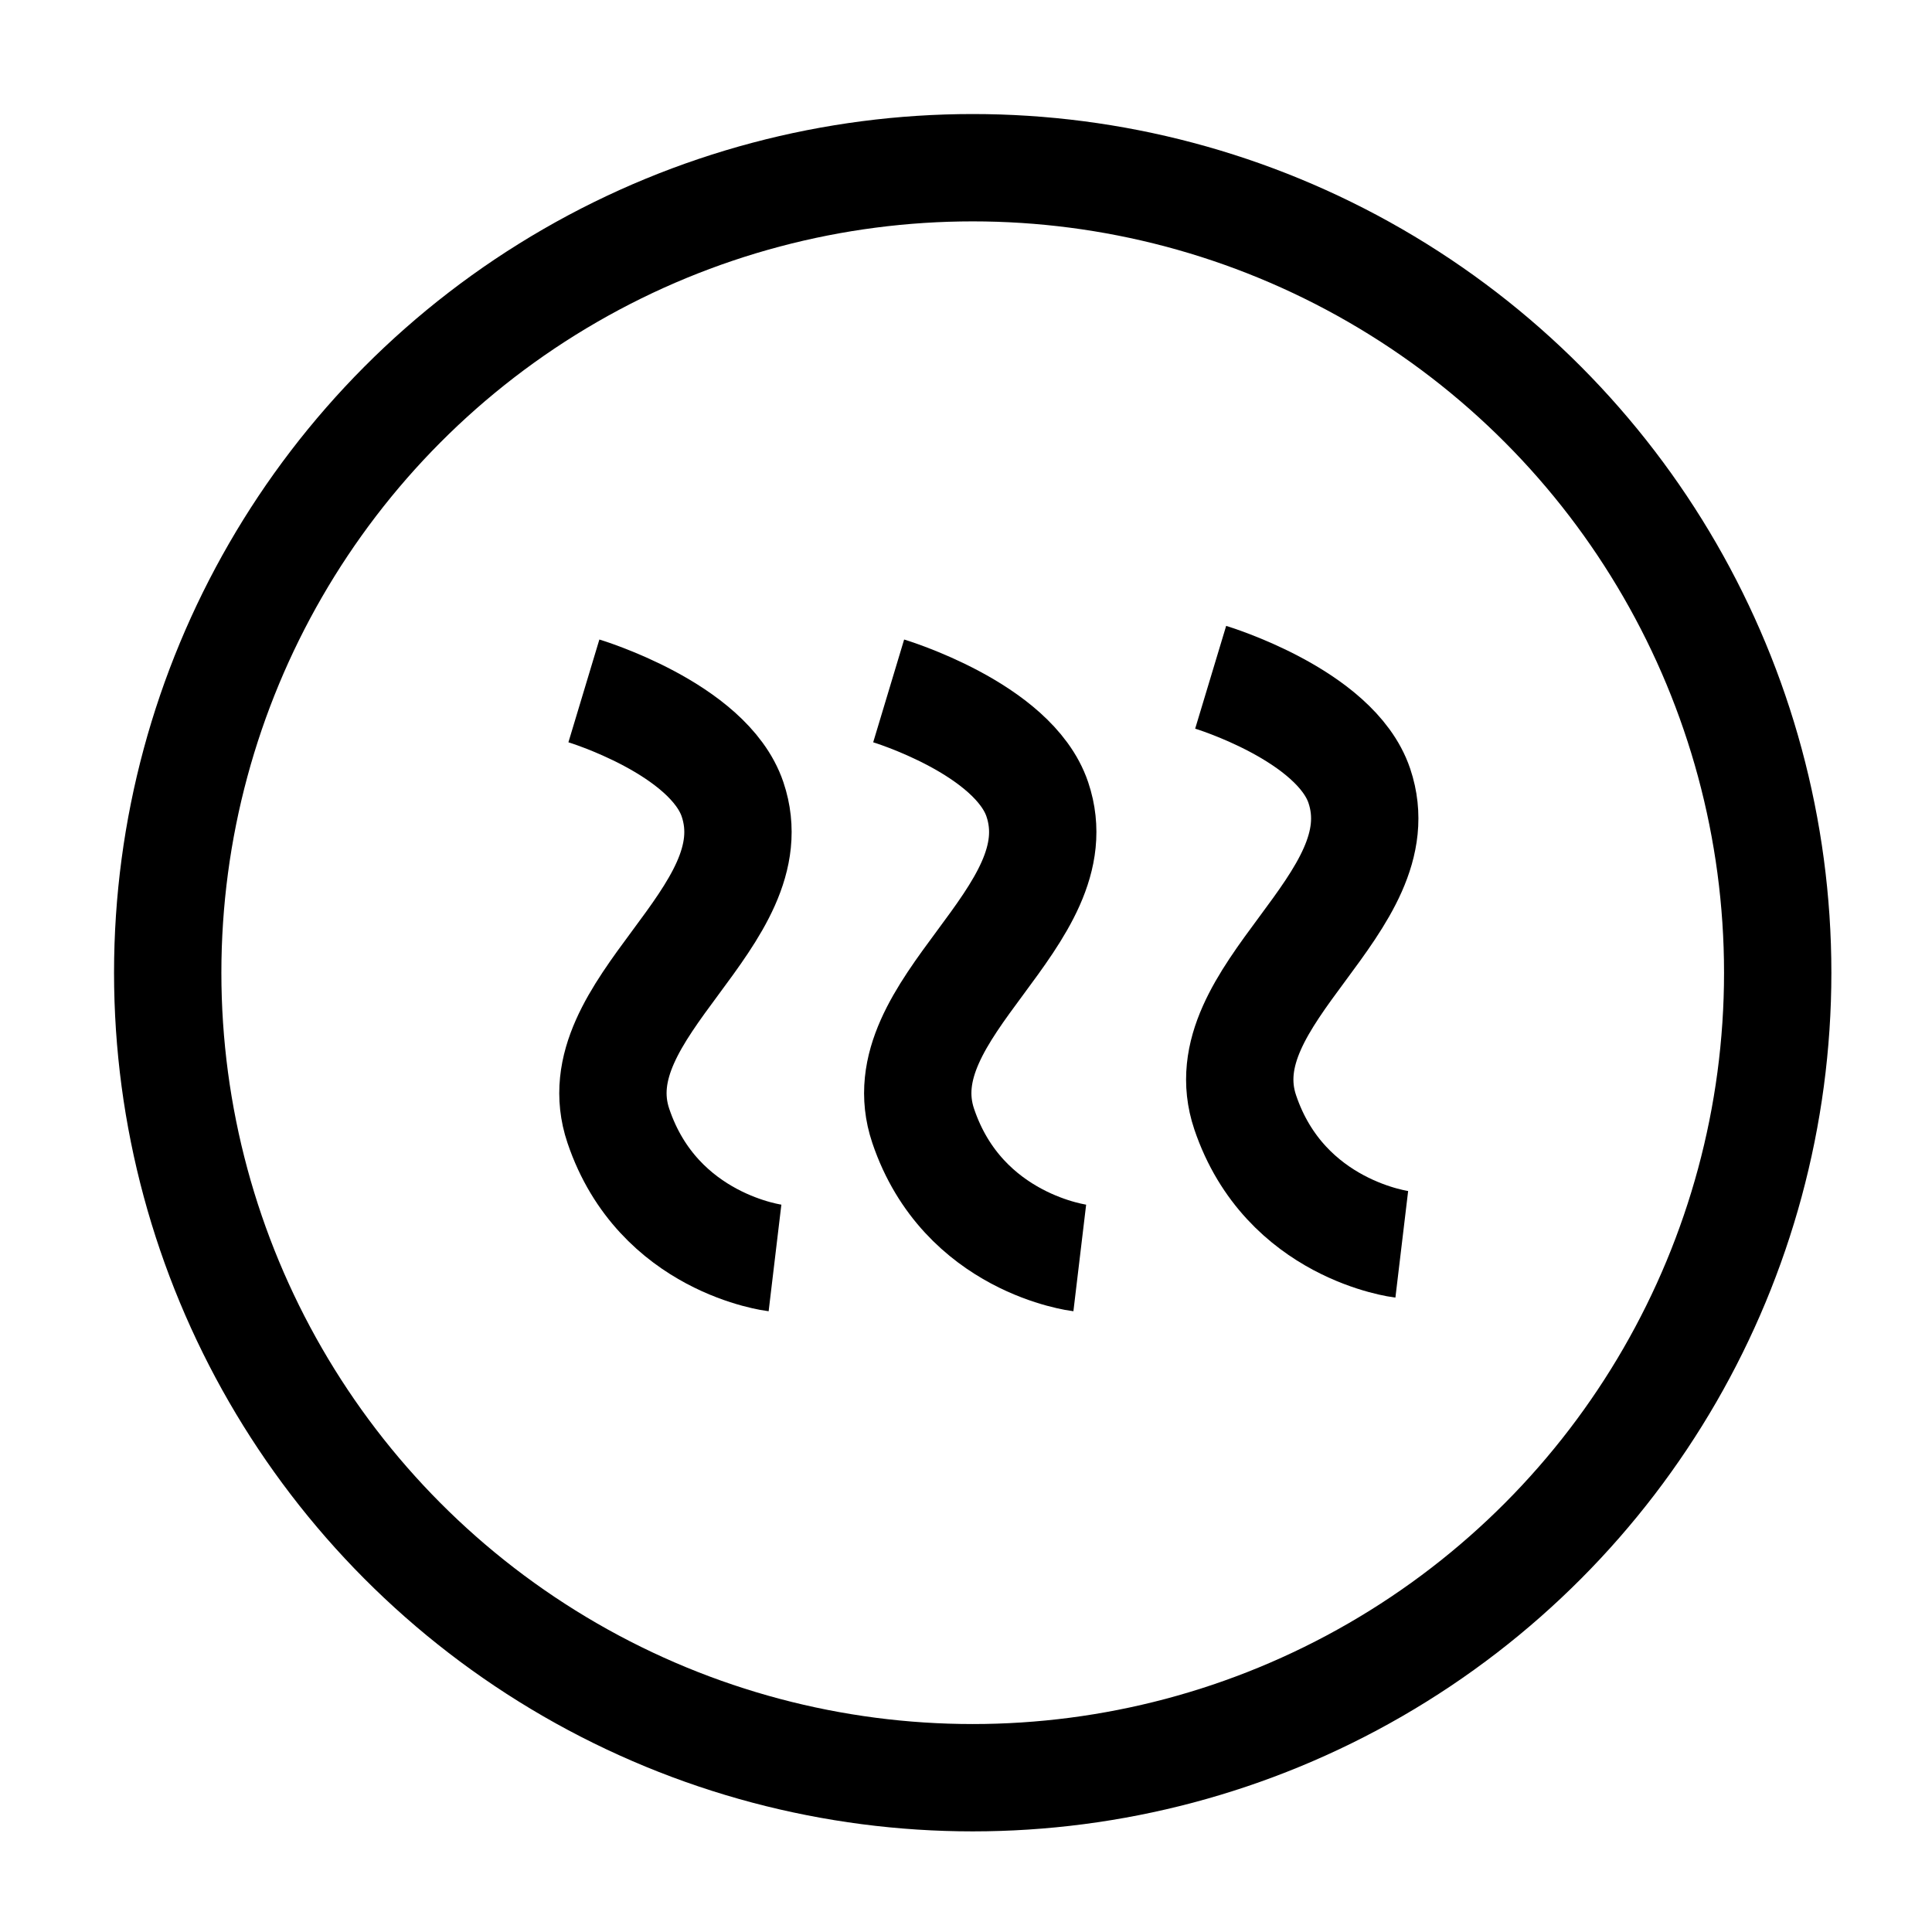
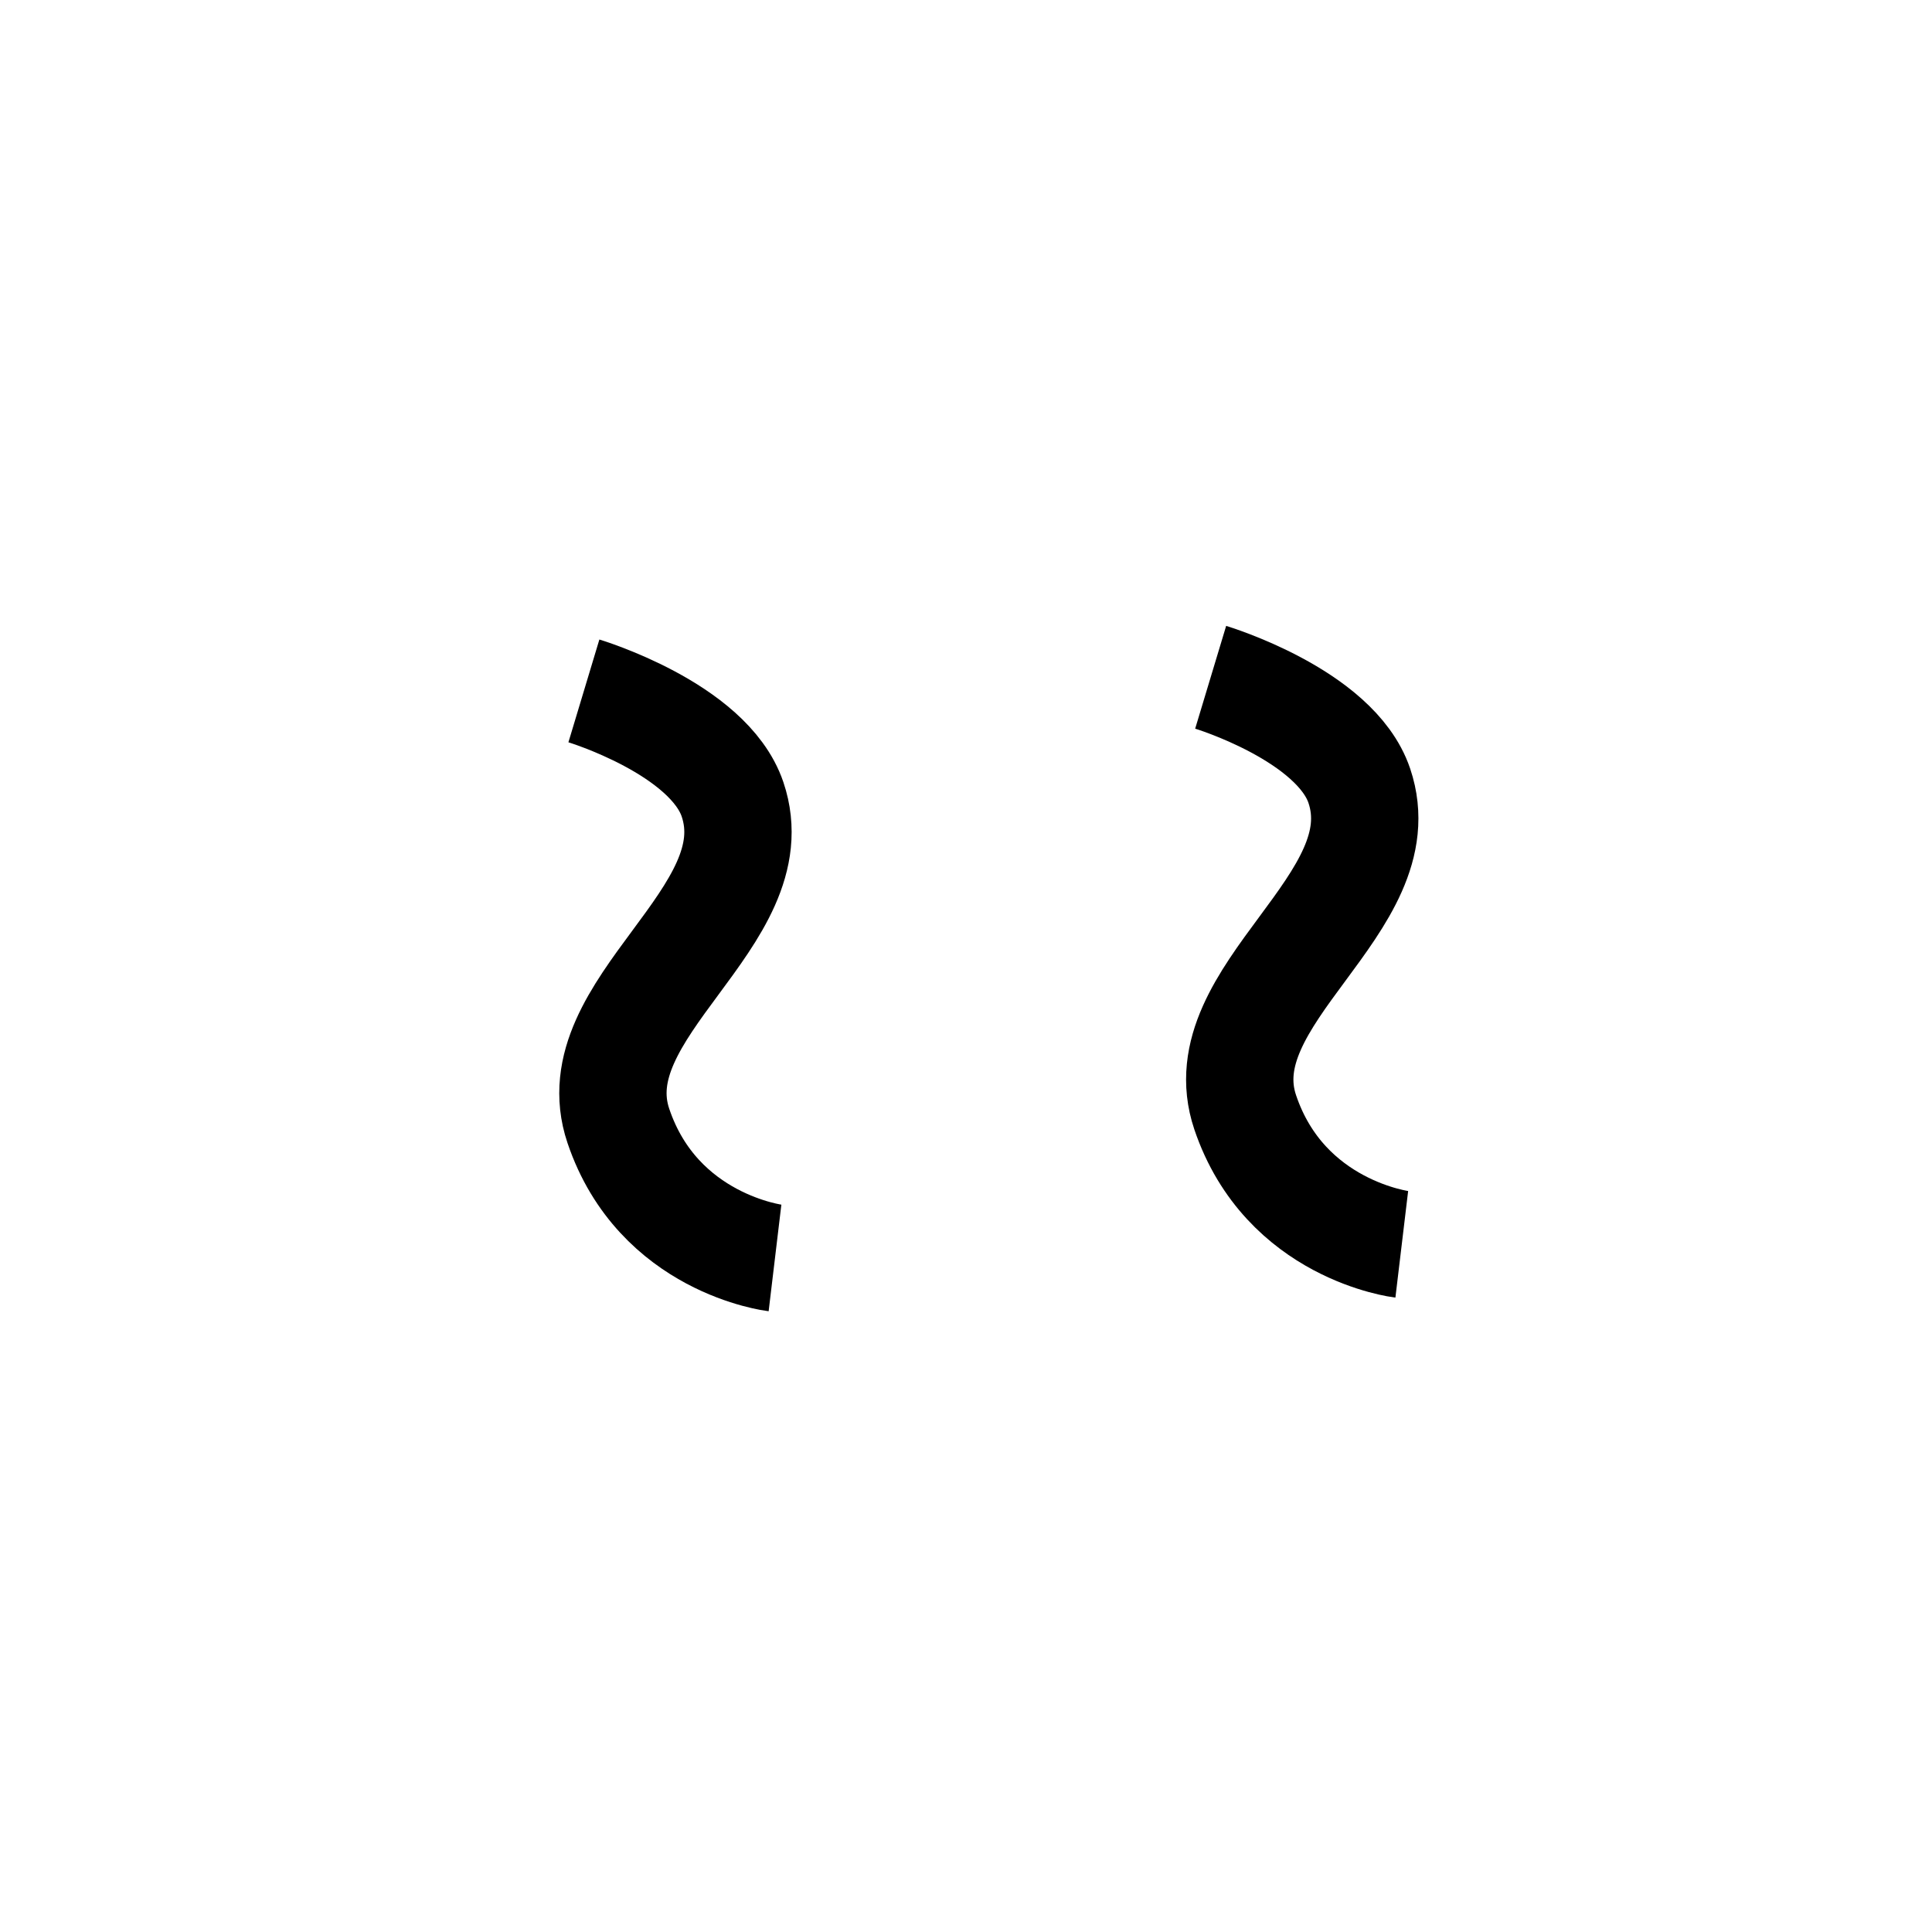
<svg xmlns="http://www.w3.org/2000/svg" width="46" height="46" viewBox="0 0 36 36" fill="none">
-   <circle cx="18.125" cy="18.125" r="15" stroke="black" stroke-width="2" />
-   <path d="M16.559 12.874C16.559 12.874 18.884 13.574 19.329 14.895C20.071 17.096 16.46 18.777 17.202 20.978C17.944 23.18 20.12 23.44 20.12 23.44" stroke="black" stroke-width="2" stroke-miterlimit="10" />
  <path d="M22.559 12.62C22.559 12.62 24.884 13.321 25.329 14.642C26.071 16.843 22.46 18.523 23.202 20.725C23.944 22.926 26.12 23.186 26.12 23.186" stroke="black" stroke-width="2" stroke-miterlimit="10" />
  <path d="M10.88 12.874C10.88 12.874 13.204 13.574 13.65 14.895C14.392 17.096 10.78 18.777 11.522 20.978C12.264 23.18 14.441 23.44 14.441 23.44" stroke="black" stroke-width="2" stroke-miterlimit="10" />
</svg>